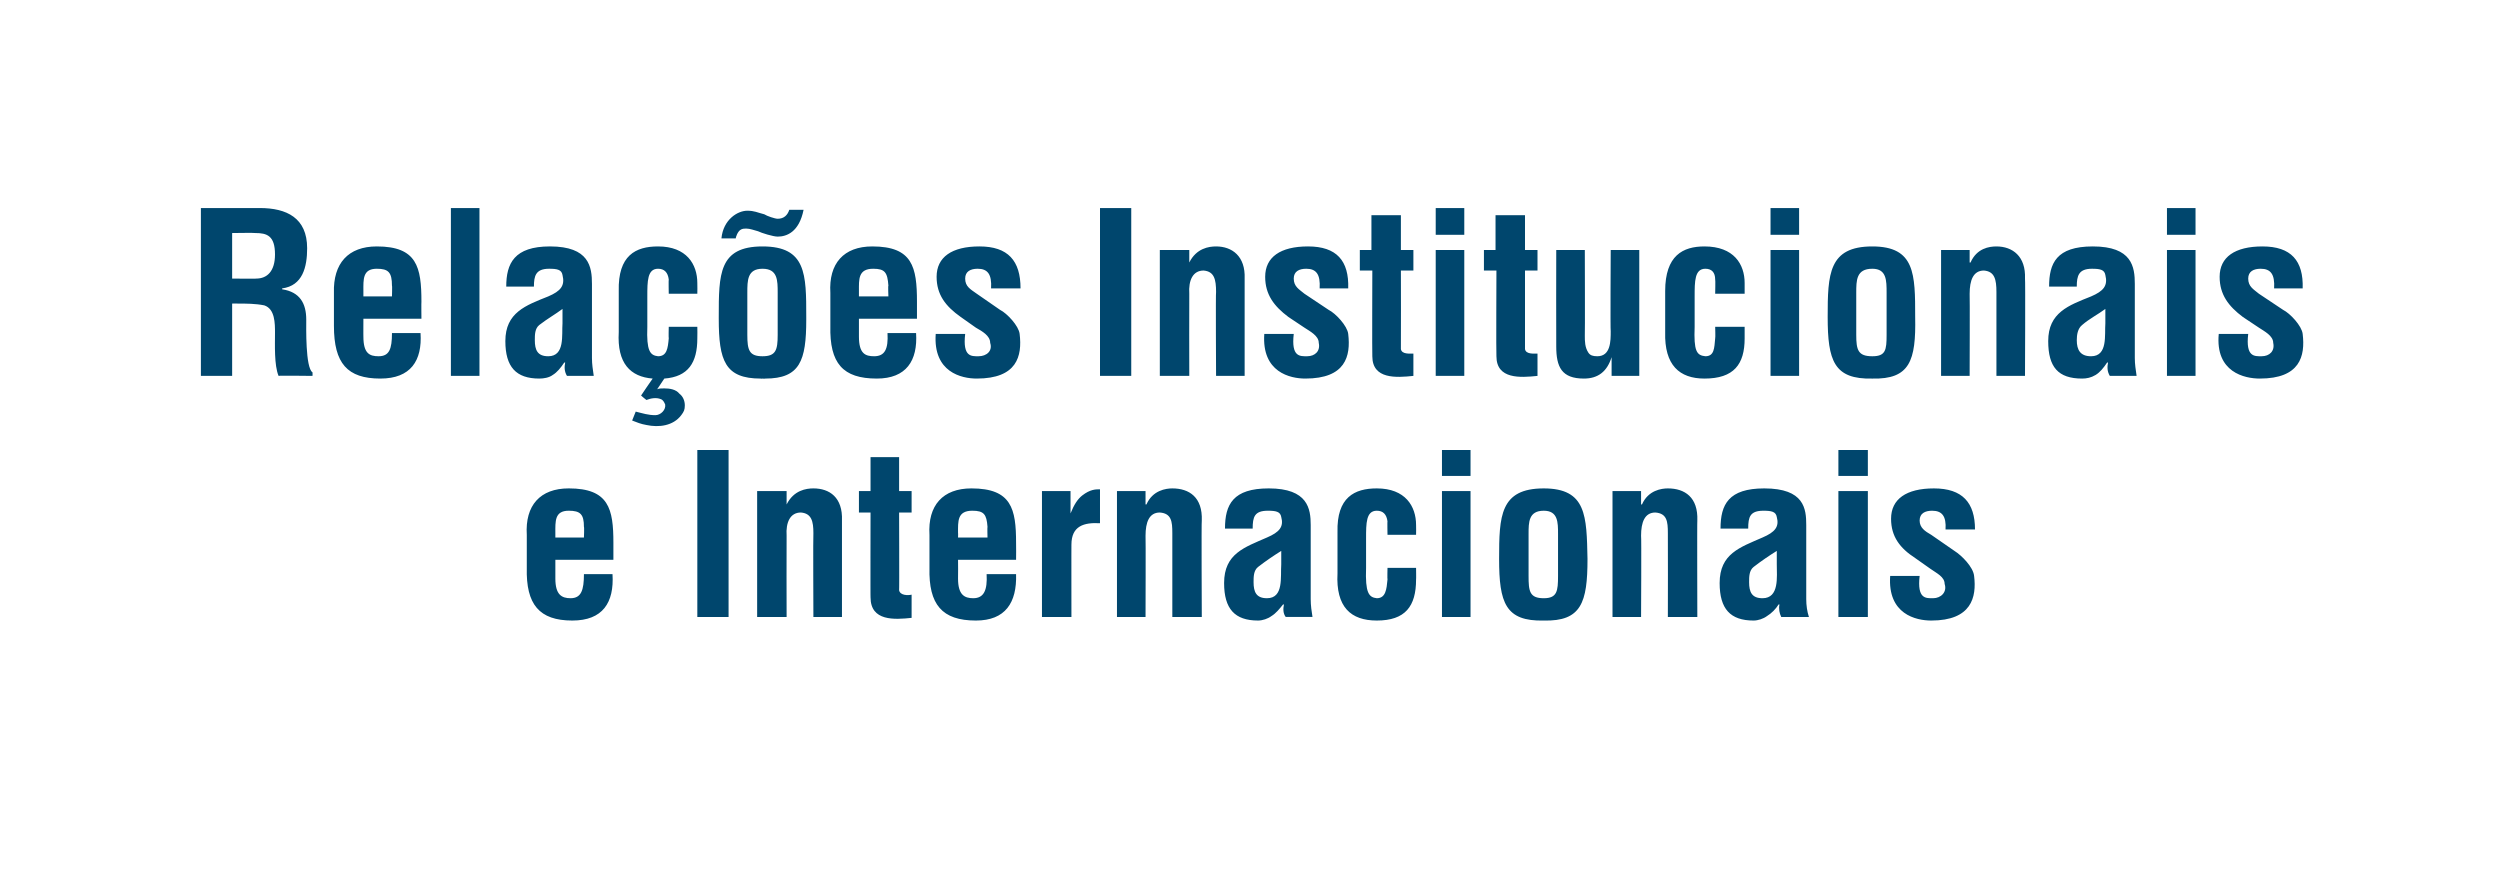
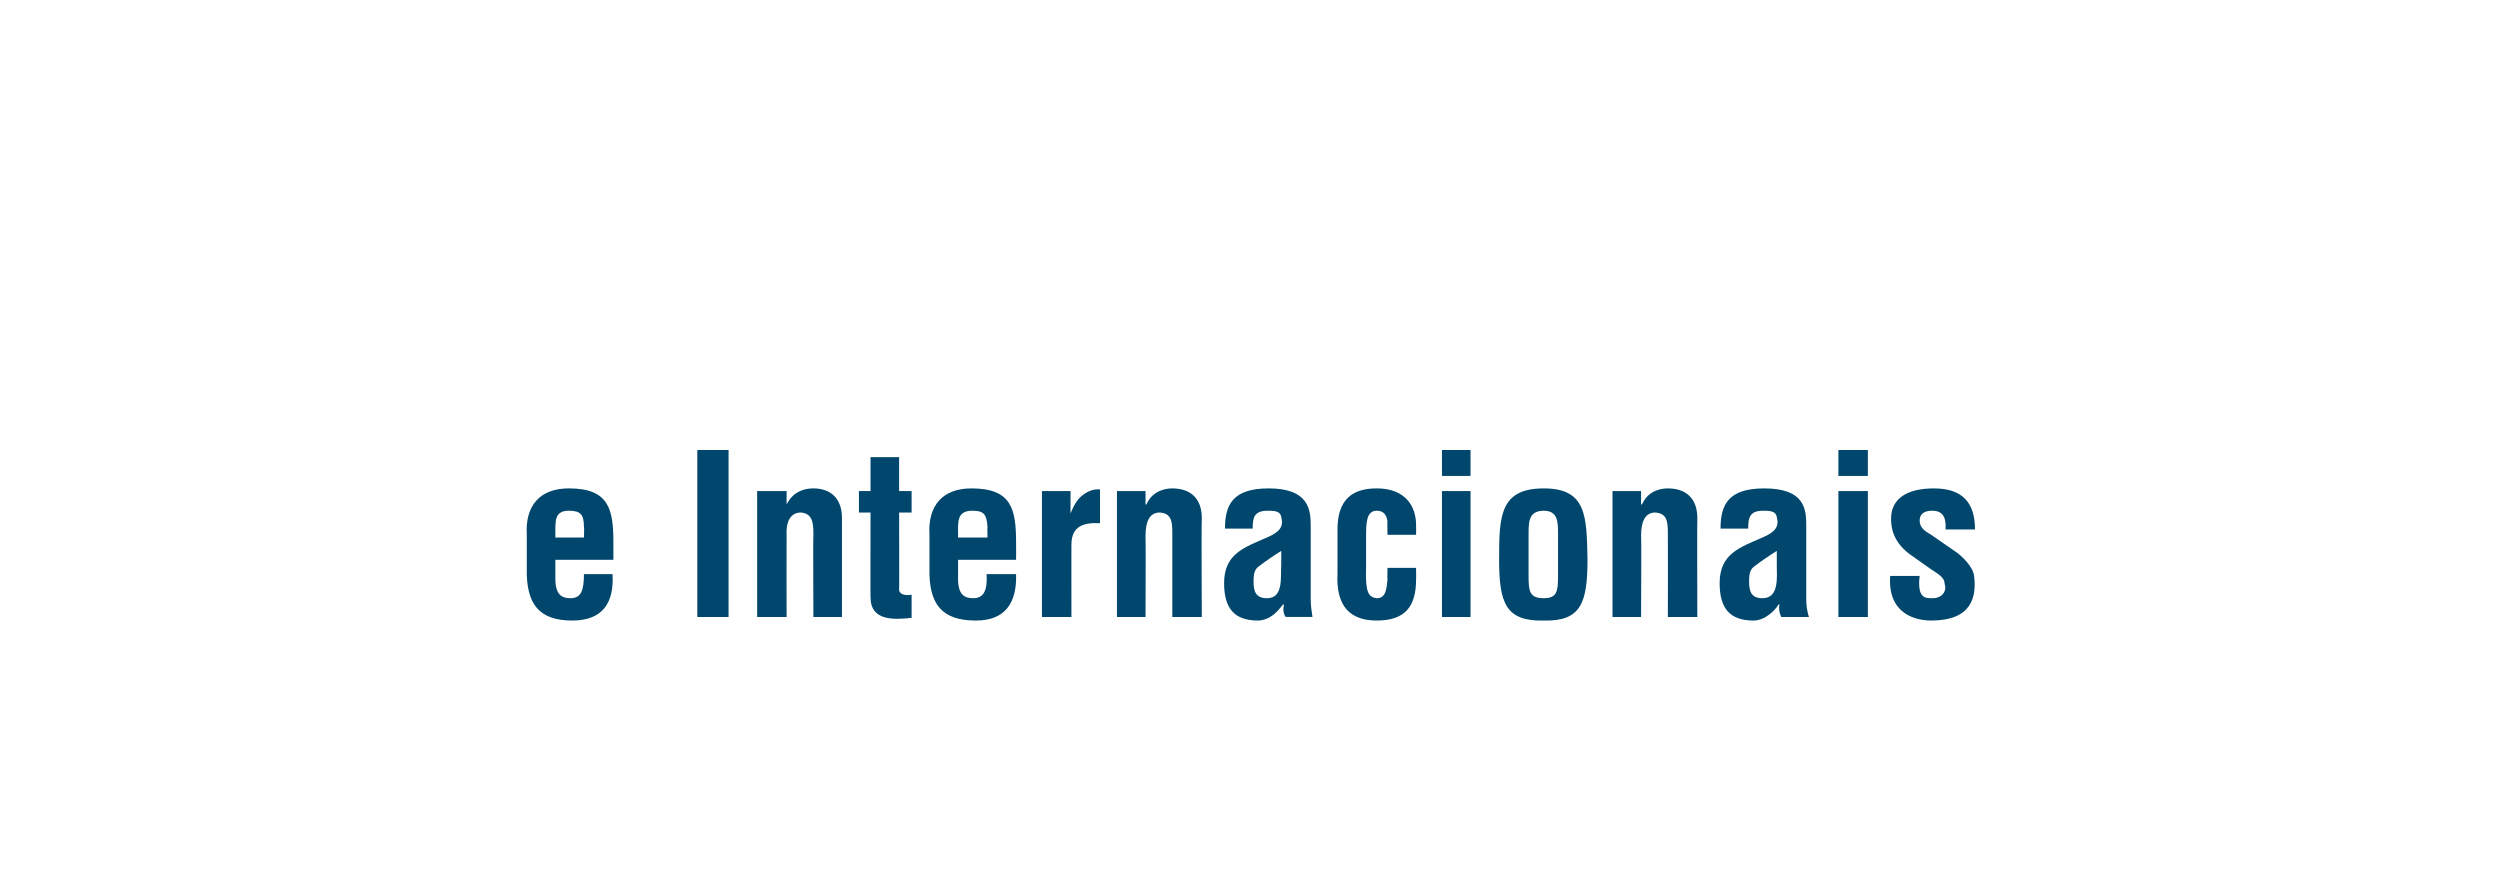
<svg xmlns="http://www.w3.org/2000/svg" version="1.1" width="280px" height="100px" viewBox="0 -1 280 100" style="top:-1px">
  <desc>Rela es Institucionais e Internacionais</desc>
  <defs />
  <g id="Polygon12741">
    <path d="m59 58.9c-.2-3.3 1.5-5.2 4.7-5.2c4.5 0 5 2.3 5 6.1c0 .05 0 1.9 0 1.9l-6.5 0c0 0 0 2.1 0 2.1c0 1.8.7 2.2 1.7 2.2c1.2 0 1.5-.9 1.5-2.7c0 0 3.2 0 3.2 0c.2 3.2-1.1 5.2-4.5 5.2c-3.7 0-5.2-1.8-5.1-5.9c0 0 0-3.7 0-3.7zm6.4.3c0 0 .05-1.18 0-1.2c0-1.4-.4-1.8-1.7-1.8c-1.6 0-1.5 1.2-1.5 2.5c0-.03 0 .5 0 .5l3.2 0zm12.7 8.9l0-18.7l3.5 0l0 18.7l-3.5 0zm10-12.6c0 0 .03-.02 0 0c.8-1.6 2.2-1.8 3-1.8c1.8 0 3.3 1 3.2 3.6c0-.05 0 10.8 0 10.8l-3.2 0c0 0-.04-9.38 0-9.4c0-1.3-.2-2.2-1.4-2.3c-1.2 0-1.7 1.1-1.6 2.6c-.02 0 0 9.1 0 9.1l-3.3 0l0-14.1l3.3 0l0 1.5zm14 12.7c-1.9.2-4.6.4-4.6-2.3c-.02.05 0-9.5 0-9.5l-1.3 0l0-2.4l1.3 0l0-3.8l3.2 0l0 3.8l1.4 0l0 2.4l-1.4 0c0 0 .03 8.75 0 8.7c.1.6 1 .6 1.4.5c0 0 0 2.6 0 2.6zm2-9.3c-.2-3.3 1.5-5.2 4.7-5.2c4.5 0 5 2.3 5 6.1c.02.05 0 1.9 0 1.9l-6.5 0c0 0 .02 2.1 0 2.1c0 1.8.7 2.2 1.7 2.2c1.2 0 1.6-.9 1.5-2.7c0 0 3.3 0 3.3 0c.1 3.2-1.2 5.2-4.5 5.2c-3.8 0-5.3-1.8-5.2-5.9c0 0 0-3.7 0-3.7zm6.5.3c0 0-.03-1.18 0-1.2c-.1-1.4-.4-1.8-1.7-1.8c-1.7 0-1.6 1.2-1.6 2.5c.02-.03 0 .5 0 .5l3.3 0zm9.3-2.7c0 0 .01.03 0 0c.4-1 .8-1.6 1.3-2c.9-.7 1.5-.7 2-.7c0 0 0 3.8 0 3.8c-1.8-.1-3.2.3-3.2 2.4c-.01-.03 0 8.1 0 8.1l-3.3 0l0-14.1l3.2 0l0 2.5zm8.4-1c0 0 .08-.02.1 0c.7-1.6 2.2-1.8 2.9-1.8c1.9 0 3.4 1 3.3 3.6c-.05-.05 0 10.8 0 10.8l-3.3 0c0 0 .01-9.38 0-9.4c0-1.3-.1-2.2-1.4-2.3c-1.2 0-1.6 1.1-1.6 2.6c.03 0 0 9.1 0 9.1l-3.2 0l0-14.1l3.2 0l0 1.5zm15.7 12.6c-.3-.4-.3-.9-.2-1.4c0 0-.1 0-.1 0c-.4.5-.8 1-1.3 1.3c-.4.3-1 .5-1.5.5c-2.6 0-3.8-1.3-3.8-4.2c0-3.3 2.3-4 4.8-5.1c1.4-.6 1.9-1.2 1.6-2.3c-.1-.6-.6-.7-1.5-.7c-1.5 0-1.7.7-1.7 2c0 0-3.1 0-3.1 0c0-2.7.9-4.5 4.9-4.5c4.4 0 4.7 2.3 4.7 4.1c0 0 0 8.3 0 8.3c0 .7.1 1.4.2 2c0 0-3 0-3 0zm-.5-7.4c-.8.5-1.7 1.1-2.6 1.8c-.5.4-.5 1.1-.5 1.7c0 1.1.3 1.8 1.5 1.8c1.9 0 1.5-2.4 1.6-3.8c0 0 0-1.5 0-1.5zm11.9-1.8c0 0-.03-1.55 0-1.5c-.1-.8-.5-1.2-1.2-1.2c-1.2 0-1.2 1.4-1.2 3.1c0 0 0 3.3 0 3.3c-.1 2.8.3 3.3 1.2 3.4c1 0 1.1-1 1.2-2.1c-.03.02 0-1.3 0-1.3l3.2 0c0 0 .02 1.32 0 1.3c0 3-1.2 4.6-4.4 4.6c-2.9 0-4.6-1.5-4.4-5.3c0 0 0-4.6 0-4.6c-.1-3.9 1.9-4.9 4.4-4.9c3.2 0 4.4 2 4.4 4.1c.02 0 0 1.1 0 1.1l-3.2 0zm6.1 9.2l0-14.1l3.2 0l0 14.1l-3.2 0zm0-15.8l0-2.9l3.2 0l0 2.9l-3.2 0zm9.7 11.2c0 1.7.1 2.5 1.7 2.5c1.5 0 1.6-.8 1.6-2.5c0 0 0-4.7 0-4.7c0-1.3 0-2.6-1.6-2.6c-1.7 0-1.7 1.3-1.7 2.6c0 0 0 4.7 0 4.7zm-3.3-1.9c0-4.8.1-7.9 5-7.9c4.8 0 4.8 3.1 4.9 7.9c0 4.9-.7 7-4.9 6.9c-4.3.1-5-2-5-6.9zm15.9-6.1c0 0 .1-.02.1 0c.7-1.6 2.2-1.8 2.9-1.8c1.9 0 3.4 1 3.3 3.6c-.03-.05 0 10.8 0 10.8l-3.3 0c0 0 .02-9.38 0-9.4c0-1.3-.1-2.2-1.4-2.3c-1.2 0-1.6 1.1-1.6 2.6c.05 0 0 9.1 0 9.1l-3.2 0l0-14.1l3.2 0l0 1.5zm15.7 12.6c-.2-.4-.3-.9-.2-1.4c0 0-.1 0-.1 0c-.3.5-.8 1-1.3 1.3c-.4.3-1 .5-1.5.5c-2.6 0-3.8-1.3-3.8-4.2c0-3.3 2.3-4 4.8-5.1c1.4-.6 1.9-1.2 1.6-2.3c-.1-.6-.6-.7-1.5-.7c-1.5 0-1.7.7-1.7 2c0 0-3.1 0-3.1 0c0-2.7.9-4.5 4.9-4.5c4.5 0 4.7 2.3 4.7 4.1c0 0 0 8.3 0 8.3c0 .7.1 1.4.3 2c0 0-3.1 0-3.1 0zm-.5-7.4c-.8.5-1.7 1.1-2.6 1.8c-.5.4-.5 1.1-.5 1.7c0 1.1.3 1.8 1.5 1.8c1.9 0 1.6-2.4 1.6-3.8c0 0 0-1.5 0-1.5zm6.9 7.4l0-14.1l3.3 0l0 14.1l-3.3 0zm0-15.8l0-2.9l3.3 0l0 2.9l-3.3 0zm9.1 11.2c-.3 2.6.7 2.5 1.5 2.5c.9 0 1.6-.7 1.3-1.6c0-.8-.9-1.2-1.6-1.7c0 0-1.7-1.2-1.7-1.2c-1.7-1.1-2.7-2.4-2.7-4.4c0-2.2 1.7-3.4 4.8-3.4c3.2 0 4.6 1.6 4.6 4.6c0 0-3.3 0-3.3 0c.1-1.5-.4-2.1-1.5-2.1c-.8 0-1.4.3-1.4 1.1c0 .8.6 1.2 1.3 1.6c0 0 2.6 1.8 2.6 1.8c.8.5 2.1 1.8 2.2 2.8c.3 2.4-.3 5-4.8 5c-1.7 0-4.9-.7-4.6-5c0 0 3.3 0 3.3 0z" stroke="none" fill="#00466d" />
  </g>
  <g id="Polygon12740">
-     <path d="m26 33l0 8.1l-3.5 0l0-18.8c0 0 6.62.01 6.6 0c3 0 5.3 1.1 5.3 4.5c0 2.1-.5 4.2-2.8 4.5c0 0 0 .1 0 .1c2 .3 2.7 1.6 2.7 3.4c0 .8-.1 5.4.7 5.9c.02 0 0 .4 0 .4c0 0-3.83-.05-3.8 0c-.5-1.2-.4-3.5-.4-4.8c0-1.1 0-2.7-1.2-3.1c-1-.2-2-.2-3-.2c.02-.02-.6 0-.6 0zm0-2.8c0 0 2.75.03 2.7 0c1.2 0 2.1-.8 2.1-2.7c0-2.1-.9-2.4-2.2-2.4c0-.04-2.6 0-2.6 0l0 5.1zm11.4 1.6c-.1-3.3 1.6-5.2 4.8-5.2c4.5 0 5 2.3 5 6.2c-.02-.02 0 1.9 0 1.9l-6.5 0c0 0-.01 2.03 0 2c0 1.9.7 2.2 1.7 2.2c1.2 0 1.5-.8 1.5-2.6c0 0 3.2 0 3.2 0c.2 3.1-1.1 5.1-4.5 5.1c-3.7 0-5.2-1.7-5.2-5.9c0 0 0-3.7 0-3.7zm6.5.4c0 0 .04-1.24 0-1.2c0-1.5-.4-1.9-1.7-1.9c-1.6 0-1.5 1.2-1.5 2.5c-.01.01 0 .6 0 .6l3.2 0zm6.6 8.9l0-18.8l3.2 0l0 18.8l-3.2 0zm13 0c-.3-.5-.3-1-.2-1.5c0 0-.1 0-.1 0c-.4.6-.8 1.1-1.3 1.4c-.4.3-1 .4-1.5.4c-2.6 0-3.8-1.3-3.8-4.2c0-3.2 2.3-4 4.8-5c1.4-.6 1.9-1.2 1.6-2.4c-.1-.6-.6-.7-1.5-.7c-1.5 0-1.7.8-1.7 2c0 0-3.1 0-3.1 0c0-2.6.9-4.5 4.9-4.5c4.4 0 4.7 2.3 4.7 4.2c0 0 0 8.3 0 8.3c0 .7.1 1.3.2 2c0 0-3 0-3 0zm-.5-7.5c-.8.6-1.7 1.1-2.6 1.8c-.5.4-.5 1.1-.5 1.7c0 1.1.3 1.8 1.5 1.8c1.9 0 1.5-2.4 1.6-3.7c0 0 0-1.6 0-1.6zm10.1 7.8c-2.5-.2-4-1.7-3.8-5.2c0 0 0-4.6 0-4.6c-.1-4 1.9-5 4.4-5c3.2 0 4.4 2 4.4 4.1c.02.03 0 1.2 0 1.2l-3.2 0c0 0-.03-1.62 0-1.6c-.1-.8-.5-1.2-1.2-1.2c-1.2 0-1.2 1.4-1.2 3.1c0 0 0 3.4 0 3.4c-.1 2.7.3 3.2 1.2 3.3c1 0 1.1-.9 1.2-2c-.03-.05 0-1.3 0-1.3l3.2 0c0 0 .02 1.25 0 1.3c0 2.7-1 4.3-3.7 4.5c.02-.02-.8 1.2-.8 1.2c0 0 .04.03 0 0c.2-.1.5-.1.8-.1c.6 0 1.3.1 1.7.6c.4.3.6.8.6 1.3c0 .5-.1.7-.4 1.1c-.9 1.2-2.5 1.4-3.9 1.1c-.6-.1-1.1-.3-1.6-.5c0 0 .4-1 .4-1c.8.2 1.4.4 2.2.4c.6 0 1.2-.6 1.1-1.2c-.1-.2-.2-.5-.5-.6c-.5-.2-1.1-.1-1.6.1c-.03 0-.6-.5-.6-.5c0 0 1.29-1.92 1.3-1.9zm10.6-4.9c0 1.7.2 2.4 1.7 2.4c1.5 0 1.7-.7 1.7-2.4c0 0 0-4.7 0-4.7c0-1.4 0-2.7-1.7-2.7c-1.7 0-1.7 1.3-1.7 2.7c0 0 0 4.7 0 4.7zm1.5 4.9c-4 0-4.7-2-4.7-6.7c0 0 0-.2 0-.2c0-4.8 0-7.9 4.9-7.9c4.9 0 4.9 3.1 4.9 7.9c0 0 0 .3 0 .3c0 4.6-.7 6.6-4.6 6.6c-.04.03-.3 0-.3 0c0 0-.19.03-.2 0zm4.8-18.9c-.5 2.5-1.9 3-2.9 3c-.5 0-1.8-.4-2.2-.6c-.4-.1-.9-.3-1.3-.3c-.2 0-.4 0-.6.1c-.4.2-.6.9-.6 1c0 0-1.6 0-1.6 0c.2-2.1 1.8-3.1 2.9-3.1c.8 0 1.1.2 1.9.4c.3.2 1.2.5 1.5.5c.7 0 1.1-.4 1.3-1c0 0 1.6 0 1.6 0zm3 9.3c-.2-3.3 1.5-5.2 4.7-5.2c4.5 0 5 2.3 5 6.2c0-.02 0 1.9 0 1.9l-6.5 0c0 0 0 2.03 0 2c0 1.9.7 2.2 1.7 2.2c1.2 0 1.6-.8 1.5-2.6c0 0 3.2 0 3.2 0c.2 3.1-1.1 5.1-4.4 5.1c-3.8 0-5.3-1.7-5.2-5.9c0 0 0-3.7 0-3.7zm6.5.4c0 0-.05-1.24 0-1.2c-.1-1.5-.4-1.9-1.7-1.9c-1.7 0-1.6 1.2-1.6 2.5c0 .01 0 .6 0 .6l3.3 0zm8.6 4.2c-.3 2.6.7 2.5 1.5 2.5c.9 0 1.6-.6 1.3-1.5c0-.8-.9-1.3-1.6-1.7c0 0-1.7-1.2-1.7-1.2c-1.7-1.2-2.7-2.5-2.7-4.5c0-2.2 1.7-3.4 4.8-3.4c3.2 0 4.6 1.6 4.6 4.7c0 0-3.3 0-3.3 0c.1-1.6-.4-2.2-1.5-2.2c-.8 0-1.4.3-1.4 1.1c0 .9.6 1.2 1.3 1.7c0 0 2.6 1.8 2.6 1.8c.8.4 2.1 1.8 2.2 2.7c.3 2.5-.3 5-4.8 5c-1.7 0-4.9-.7-4.6-5c0 0 3.3 0 3.3 0zm15.1 4.7l0-18.8l3.5 0l0 18.8l-3.5 0zm10-12.7c0 0 .03.01 0 0c.8-1.6 2.2-1.8 3-1.8c1.8 0 3.3 1.1 3.2 3.6c0-.02 0 10.9 0 10.9l-3.2 0c0 0-.05-9.44 0-9.4c0-1.4-.2-2.3-1.4-2.4c-1.2 0-1.7 1.1-1.6 2.6c-.02.03 0 9.2 0 9.2l-3.3 0l0-14.1l3.3 0l0 1.4zm11.7 8c-.3 2.6.7 2.5 1.5 2.5c.9 0 1.5-.6 1.3-1.5c0-.8-1-1.3-1.6-1.7c0 0-1.8-1.2-1.8-1.2c-1.6-1.2-2.6-2.5-2.6-4.5c0-2.2 1.7-3.4 4.8-3.4c3.2 0 4.6 1.6 4.5 4.7c0 0-3.2 0-3.2 0c.1-1.6-.4-2.2-1.5-2.2c-.8 0-1.4.3-1.4 1.1c0 .9.6 1.2 1.2 1.7c0 0 2.7 1.8 2.7 1.8c.8.4 2.1 1.8 2.2 2.7c.3 2.5-.3 5-4.8 5c-1.7 0-4.9-.7-4.6-5c0 0 3.3 0 3.3 0zm13.4 4.7c-1.9.2-4.6.4-4.6-2.2c-.03-.02 0-9.6 0-9.6l-1.4 0l0-2.3l1.3 0l0-3.9l3.3 0l0 3.9l1.4 0l0 2.3l-1.4 0c0 0 .02 8.78 0 8.8c.1.6 1 .5 1.4.5c0 0 0 2.5 0 2.5zm2.5 0l0-14.1l3.2 0l0 14.1l-3.2 0zm0-15.8l0-3l3.2 0l0 3l-3.2 0zm11.4 15.8c-1.9.2-4.6.4-4.6-2.2c-.04-.02 0-9.6 0-9.6l-1.4 0l0-2.3l1.3 0l0-3.9l3.3 0l0 3.9l1.4 0l0 2.3l-1.4 0c0 0 .01 8.78 0 8.8c.1.6 1 .5 1.4.5c0 0 0 2.5 0 2.5zm8.3-2.1c0 0-.05-.05 0 0c-.5 1.6-1.5 2.4-3.1 2.4c-2.5 0-3.1-1.3-3.1-3.6c-.02-.05 0-10.8 0-10.8l3.2 0c0 0 .03 9.6 0 9.6c0 .6 0 1.3.4 1.9c.2.3.5.4 1 .4c1.5 0 1.5-1.7 1.5-2.8c-.05 0 0-9.1 0-9.1l3.2 0l0 14.1l-3.1 0l0-2.1zm11.6-7.1c0 0 .04-1.62 0-1.6c0-.8-.4-1.2-1.1-1.2c-1.2 0-1.2 1.4-1.2 3.1c0 0 0 3.4 0 3.4c-.1 2.7.2 3.2 1.2 3.3c1 0 1-.9 1.1-2c.04-.05 0-1.3 0-1.3l3.3 0c0 0-.01 1.25 0 1.3c0 2.9-1.2 4.5-4.5 4.5c-2.8 0-4.5-1.5-4.4-5.2c0 0 0-4.6 0-4.6c0-4 2-5 4.4-5c3.3 0 4.5 2 4.5 4.1c-.01.03 0 1.2 0 1.2l-3.3 0zm6.2 9.2l0-14.1l3.2 0l0 14.1l-3.2 0zm0-15.8l0-3l3.2 0l0 3l-3.2 0zm9.6 11.2c0 1.7.2 2.4 1.8 2.4c1.5 0 1.6-.7 1.6-2.4c0 0 0-4.7 0-4.7c0-1.4 0-2.7-1.6-2.7c-1.8 0-1.8 1.3-1.8 2.7c0 0 0 4.7 0 4.7zm-3.2-2c0-4.8.1-7.9 5-7.9c4.8 0 4.8 3.1 4.8 7.9c.1 4.9-.6 7-4.8 6.9c-4.3.1-5-2-5-6.9zm15.9-6.1c0 0 .08.01.1 0c.7-1.6 2.1-1.8 2.9-1.8c1.8 0 3.3 1.1 3.2 3.6c.05-.02 0 10.9 0 10.9l-3.2 0c0 0 0-9.44 0-9.4c0-1.4-.2-2.3-1.4-2.4c-1.2 0-1.6 1.1-1.6 2.6c.03.03 0 9.2 0 9.2l-3.2 0l0-14.1l3.2 0l0 1.4zm15.7 12.7c-.3-.5-.3-1-.2-1.5c0 0-.1 0-.1 0c-.4.6-.8 1.1-1.3 1.4c-.5.3-1 .4-1.5.4c-2.7 0-3.8-1.3-3.8-4.2c0-3.2 2.3-4 4.8-5c1.4-.6 1.9-1.2 1.6-2.4c-.1-.6-.6-.7-1.5-.7c-1.5 0-1.7.8-1.7 2c0 0-3.1 0-3.1 0c0-2.6.8-4.5 4.9-4.5c4.4 0 4.7 2.3 4.7 4.2c0 0 0 8.3 0 8.3c0 .7.1 1.3.2 2c0 0-3 0-3 0zm-.5-7.5c-.8.6-1.8 1.1-2.6 1.8c-.5.4-.6 1.1-.6 1.7c0 1.1.4 1.8 1.6 1.8c1.9 0 1.5-2.4 1.6-3.7c0 0 0-1.6 0-1.6zm6.9 7.5l0-14.1l3.2 0l0 14.1l-3.2 0zm0-15.8l0-3l3.2 0l0 3l-3.2 0zm9.1 11.1c-.3 2.6.7 2.5 1.5 2.5c.9 0 1.5-.6 1.3-1.5c0-.8-1-1.3-1.6-1.7c0 0-1.8-1.2-1.8-1.2c-1.6-1.2-2.6-2.5-2.6-4.5c0-2.2 1.7-3.4 4.8-3.4c3.2 0 4.6 1.6 4.5 4.7c0 0-3.2 0-3.2 0c.1-1.6-.4-2.2-1.5-2.2c-.8 0-1.4.3-1.4 1.1c0 .9.6 1.2 1.2 1.7c0 0 2.7 1.8 2.7 1.8c.8.4 2.1 1.8 2.2 2.7c.3 2.5-.3 5-4.8 5c-1.7 0-5-.7-4.6-5c0 0 3.3 0 3.3 0z" stroke="none" fill="#00466d" />
-   </g>
+     </g>
</svg>